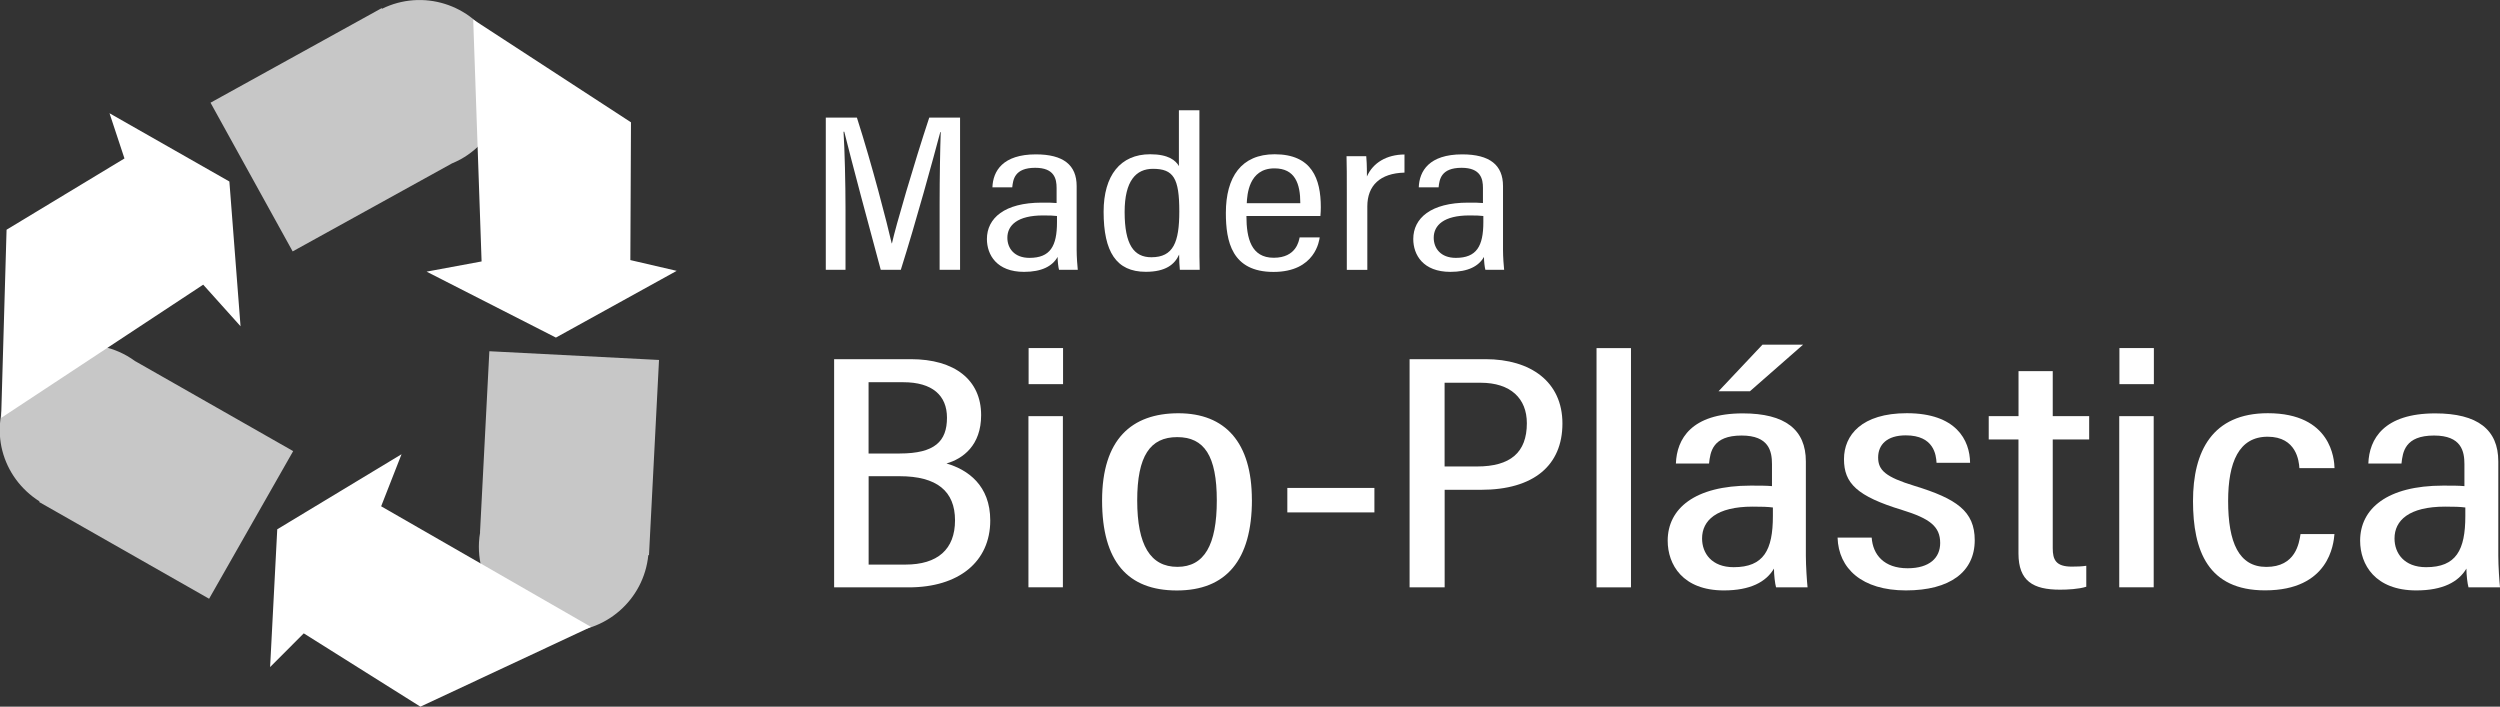
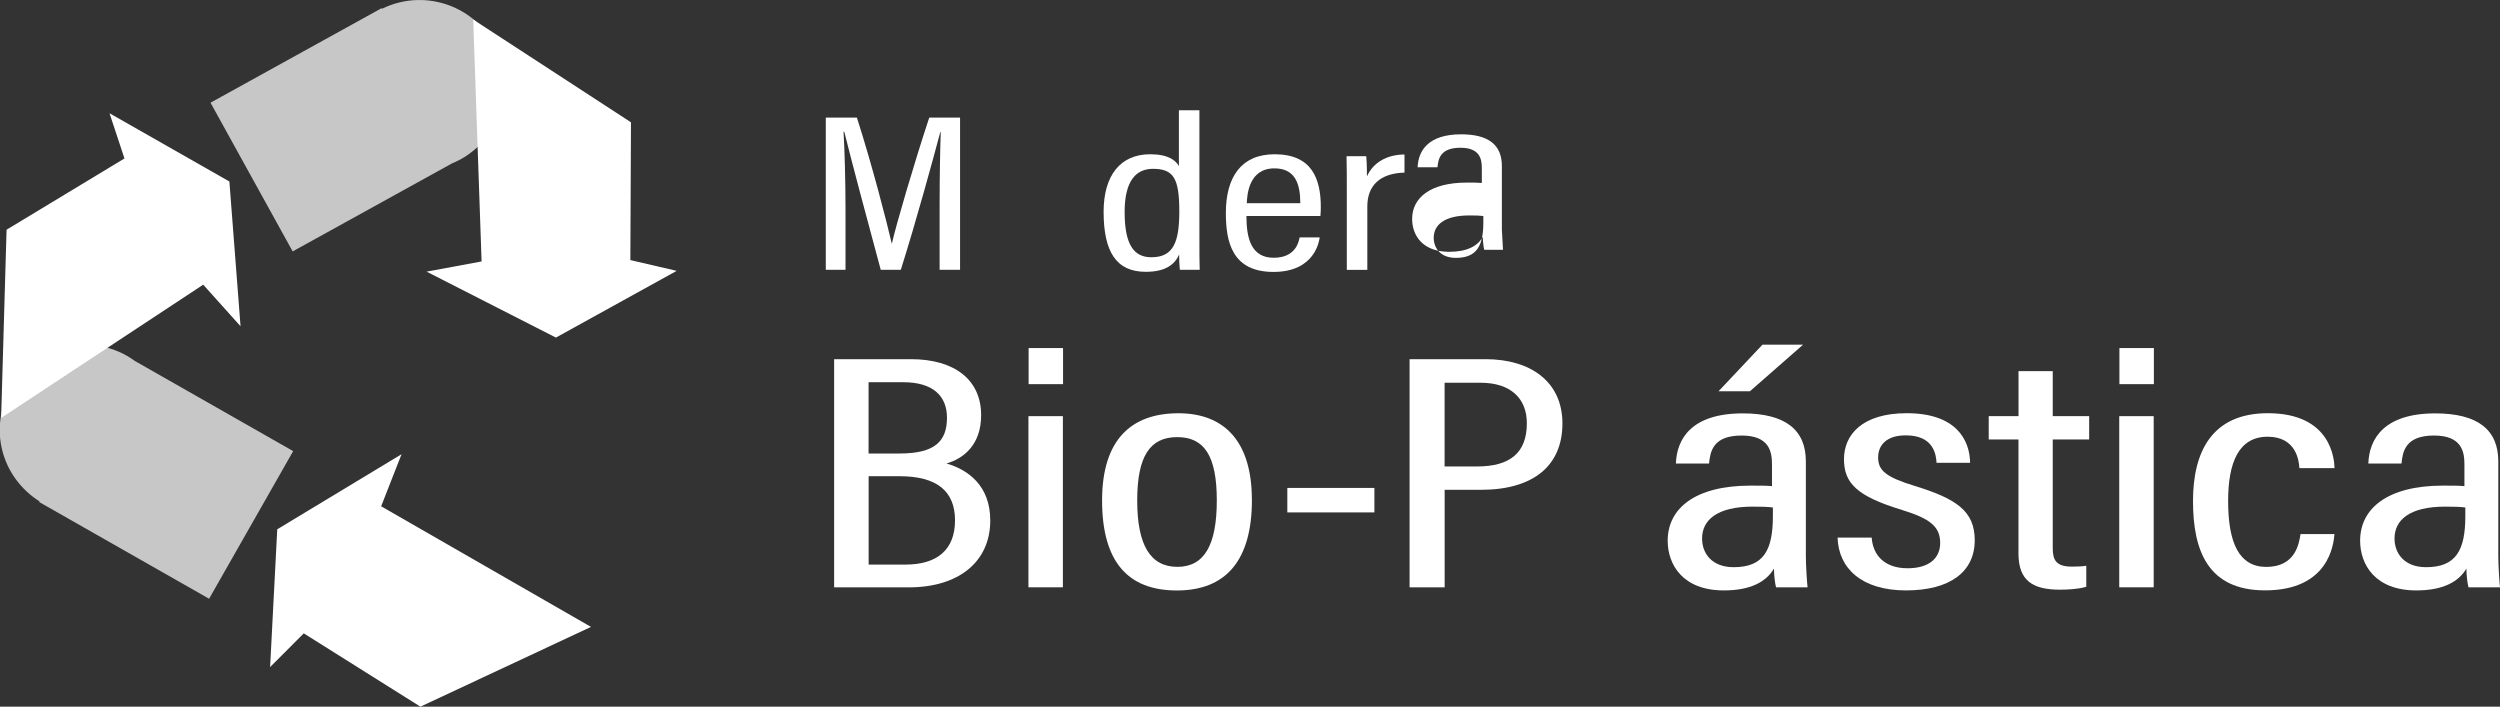
<svg xmlns="http://www.w3.org/2000/svg" id="Capa_1" viewBox="0 0 441.3 124.74">
  <rect x="0" y="0" width="441.3" height="124.74" fill="#333333" stroke="none" />
  <path d="m23.9,63.78c-.47-.34-.96-.67-1.47-.96-7.2-4.1-16.36-1.59-20.46,5.62s-1.71,15.81,5.01,20.07l-.06.11,29.99,17.07,14.84-26.06-27.83-15.85Z" style="fill:#c7c7c7;" />
  <polygon points="1.16 40.55 .2 73.77 35.87 50.25 42.46 57.59 40.49 32.04 19.33 19.99 21.97 27.97 1.16 40.55" style="fill:#fff;" />
-   <path d="m84.75,93.98c-.1.57-.17,1.15-.2,1.75-.43,8.28,5.94,15.33,14.21,15.76,8.04.41,14.9-5.58,15.68-13.5h.12s1.77-34.45,1.77-34.45l-29.95-1.54-1.65,31.99Z" style="fill:#c7c7c7;" />
  <polygon points="74.21 124.74 104.32 110.66 67.28 89.37 70.88 80.18 48.94 93.43 47.68 117.75 53.62 111.8 74.21 124.74" style="fill:#fff;" />
  <path d="m79.7,28.88c.53-.22,1.07-.47,1.59-.75,7.26-4.01,9.89-13.14,5.88-20.39-3.89-7.04-12.6-9.71-19.74-6.19l-.06-.11-30.21,16.69,14.5,26.25,28.04-15.49Z" style="fill:#c7c7c7;" />
  <polygon points="111.38 21.59 83.53 3.45 85.01 46.15 75.3 47.95 98.13 59.59 119.45 47.81 111.27 45.91 111.38 21.59" style="fill:#fff;" />
  <path d="m165.86,36.18c0-5.01.1-10.04.2-12.87h-.08c-1.23,4.65-4.28,15.82-6.97,24.32h-3.54c-2.01-7.39-5.21-19.41-6.44-24.38h-.13c.2,3.13.35,9.05.35,13.65v10.73h-3.48v-26.87h5.49c2.71,8.44,5.34,18.68,6.14,22.19h.05c.63-2.9,3.89-14.07,6.58-22.19h5.44v26.87h-3.61v-11.45Z" style="fill:#fff;" />
-   <path d="m190.05,44.09c0,1.26.13,2.91.2,3.54h-3.31c-.13-.45-.25-1.52-.25-2.28-.92,1.64-2.81,2.64-5.93,2.64-4.82,0-6.55-3.01-6.55-5.8,0-3.67,3.1-6.42,9.68-6.42,1.17,0,1.88,0,2.62.07v-2.67c0-1.57-.37-3.55-3.77-3.55-3.68,0-3.91,2.1-4.06,3.45h-3.5c.1-2.87,1.82-5.82,7.67-5.82,4.87,0,7.2,1.89,7.2,5.59v11.26Zm-3.47-5.96c-.63-.08-1.31-.1-2.48-.1-4.46,0-6.28,1.71-6.28,3.94,0,1.85,1.22,3.55,3.9,3.55,3.67,0,4.86-2.07,4.86-6.3v-1.09Z" style="fill:#fff;" />
  <path d="m211.72,19.47v23.01c0,1.94,0,3.96.05,5.15h-3.5c-.07-.51-.13-1.84-.13-2.7-.77,1.74-2.37,3.05-5.89,3.05-5.22,0-7.44-3.55-7.44-10.6,0-6.4,2.95-10.15,8.22-10.15,3.25,0,4.52,1.11,5.07,2.09v-9.86h3.62Zm-13.2,17.95c0,5.79,1.64,7.99,4.72,7.99,3.89,0,4.93-2.66,4.93-8.1,0-5.85-1.02-7.51-4.65-7.51-2.98,0-5,2.1-5,7.62Z" style="fill:#fff;" />
  <path d="m220.02,38.14c0,3.93.84,7.36,4.82,7.36s4.44-2.98,4.57-3.59h3.54c-.07.52-.77,6.09-8.15,6.09s-8.41-5.41-8.41-10.41c0-6.35,2.72-10.36,8.61-10.36,6.59,0,8.15,4.34,8.15,9.35,0,.38-.02,1.05-.07,1.55h-13.06Zm9.51-2.27c0-3.45-.92-6.15-4.57-6.15-4.58,0-4.81,4.77-4.88,6.15h9.45Z" style="fill:#fff;" />
  <path d="m237.74,34.41c0-3.2,0-5.4-.05-6.84h3.48c.05.52.12,1.46.12,3.58,1.07-2.42,3.48-3.86,6.63-3.88v3.2c-4.31.11-6.56,2.28-6.56,5.97v11.2h-3.62v-13.23Z" style="fill:#fff;" />
-   <path d="m265.31,44.09c0,1.26.13,2.91.2,3.54h-3.31c-.13-.45-.25-1.52-.25-2.28-.92,1.64-2.81,2.64-5.93,2.64-4.82,0-6.55-3.01-6.55-5.8,0-3.67,3.1-6.42,9.68-6.42,1.17,0,1.88,0,2.62.07v-2.67c0-1.57-.37-3.55-3.77-3.55-3.68,0-3.91,2.1-4.06,3.45h-3.5c.1-2.87,1.82-5.82,7.67-5.82,4.87,0,7.2,1.89,7.2,5.59v11.26Zm-3.47-5.96c-.63-.08-1.31-.1-2.48-.1-4.46,0-6.28,1.71-6.28,3.94,0,1.85,1.22,3.55,3.9,3.55,3.67,0,4.86-2.07,4.86-6.3v-1.09Z" style="fill:#fff;" />
+   <path d="m265.31,44.09h-3.31c-.13-.45-.25-1.52-.25-2.28-.92,1.64-2.81,2.64-5.93,2.64-4.82,0-6.55-3.01-6.55-5.8,0-3.67,3.1-6.42,9.68-6.42,1.17,0,1.88,0,2.62.07v-2.67c0-1.57-.37-3.55-3.77-3.55-3.68,0-3.91,2.1-4.06,3.45h-3.5c.1-2.87,1.82-5.82,7.67-5.82,4.87,0,7.2,1.89,7.2,5.59v11.26Zm-3.47-5.96c-.63-.08-1.31-.1-2.48-.1-4.46,0-6.28,1.71-6.28,3.94,0,1.85,1.22,3.55,3.9,3.55,3.67,0,4.86-2.07,4.86-6.3v-1.09Z" style="fill:#fff;" />
  <path d="m147.24,63.4h13.53c7.76,0,12.42,3.66,12.42,9.88,0,5.34-3.21,7.7-6.12,8.53,3.77,1.09,7.73,3.87,7.73,10.06,0,7.33-5.61,11.81-14.38,11.81h-13.18v-40.28Zm11.59,16.65c6.18,0,8.33-2.15,8.33-6.32,0-3.93-2.59-6.26-7.71-6.26h-6.13v12.59h5.5Zm-5.5,19.61h6.5c5.65,0,8.75-2.67,8.75-7.81s-3.19-7.79-9.79-7.79h-5.46v15.6Z" style="fill:#fff;" />
  <path d="m181.54,73.46h6.08v30.21h-6.08v-30.21Zm.03-12.02h6.08v6.37h-6.08v-6.37Z" style="fill:#fff;" />
  <path d="m220.99,88.23c0,10.69-4.58,16-13.25,16s-13.2-5.1-13.2-15.89,5.21-15.39,13.47-15.39,12.97,5.14,12.97,15.27Zm-20.25.12c0,7.88,2.33,11.71,7.09,11.71s6.96-3.86,6.96-11.72-2.2-11.18-6.99-11.18-7.06,3.34-7.06,11.19Z" style="fill:#fff;" />
  <path d="m242.61,86.13v4.32h-15.37v-4.32h15.37Z" style="fill:#fff;" />
  <path d="m248.82,63.4h13.39c7.98,0,13.59,3.98,13.59,11.36s-5.06,11.7-14.38,11.7h-6.41v17.22h-6.19v-40.28Zm6.19,18.94h5.74c5.84,0,8.77-2.45,8.77-7.63,0-4.37-2.85-7.15-8.17-7.15h-6.35v14.78Z" style="fill:#fff;" />
-   <path d="m281.82,103.68v-42.23h6.08v42.23h-6.08Z" style="fill:#fff;" />
  <path d="m318.77,98.1c0,1.81.19,4.55.3,5.58h-5.56c-.19-.66-.37-2.22-.37-3.31-1.4,2.36-4.17,3.85-8.85,3.85-7.25,0-9.91-4.55-9.91-8.78,0-5.66,4.79-9.72,14.63-9.72,1.67,0,2.72,0,3.78.09v-3.88c0-2.24-.51-5.05-5.36-5.05-5.16,0-5.53,2.92-5.75,4.94h-5.85c.15-4.34,2.74-8.85,11.81-8.85,7.48,0,11.13,2.87,11.13,8.48v16.66Zm-5.83-8.52c-.93-.12-1.91-.15-3.56-.15-6.37,0-8.93,2.43-8.93,5.62,0,2.6,1.69,5.07,5.58,5.07,5.31,0,6.92-3.03,6.92-9.03v-1.51Zm5.34-28.74l-9.39,8.23h-5.54l7.76-8.23h7.16Z" style="fill:#fff;" />
  <path d="m330.39,94.89c.2,3.01,2.16,5.42,6.34,5.42,3.88,0,5.75-1.85,5.75-4.46,0-2.93-1.85-4.32-6.7-5.82-8.01-2.44-10.28-4.73-10.28-8.98s3.14-8.11,11.09-8.11c8.72,0,11.13,4.75,11.17,8.76h-5.92c-.08-1.37-.44-4.85-5.43-4.85-3.33,0-4.88,1.65-4.88,3.91s1.33,3.45,6.43,5.01c7.42,2.27,10.62,4.47,10.62,9.59,0,5.59-4.38,8.86-12.14,8.86s-11.91-3.86-12.07-9.32h6.02Z" style="fill:#fff;" />
  <path d="m351.06,73.46h5.25v-7.95h6.04v7.95h6.43v4.12h-6.43v19.19c0,2.01.53,3.25,3.36,3.25.89,0,1.86-.03,2.56-.15v3.7c-1.34.43-3.34.52-4.63.52-4.75,0-7.34-1.51-7.34-6.4v-20.11h-5.25v-4.12Z" style="fill:#fff;" />
  <path d="m374.09,73.46h6.08v30.21h-6.08v-30.21Zm.03-12.02h6.08v6.37h-6.08v-6.37Z" style="fill:#fff;" />
  <path d="m412.08,94.26c-.15,1.76-.94,9.95-12.25,9.95-10.06,0-12.72-6.97-12.72-15.77s3.42-15.5,13.21-15.5c11.24,0,11.73,8.19,11.77,9.7h-6.2c-.07-1.22-.51-5.55-5.6-5.55s-6.98,4.5-6.98,11.35c0,7.32,1.89,11.63,6.74,11.63,5.19,0,5.78-4.19,6.04-5.8h5.99Z" style="fill:#fff;" />
  <path d="m441,98.1c0,1.81.19,4.55.3,5.58h-5.56c-.19-.66-.37-2.22-.37-3.31-1.4,2.36-4.17,3.85-8.85,3.85-7.25,0-9.91-4.55-9.91-8.78,0-5.66,4.79-9.72,14.63-9.72,1.67,0,2.72,0,3.78.09v-3.88c0-2.24-.51-5.05-5.36-5.05-5.16,0-5.53,2.92-5.75,4.94h-5.85c.15-4.34,2.74-8.85,11.81-8.85,7.48,0,11.13,2.87,11.13,8.48v16.66Zm-5.83-8.52c-.93-.12-1.91-.15-3.56-.15-6.37,0-8.93,2.43-8.93,5.62,0,2.6,1.69,5.07,5.58,5.07,5.31,0,6.92-3.03,6.92-9.03v-1.51Z" style="fill:#fff;" />
</svg>